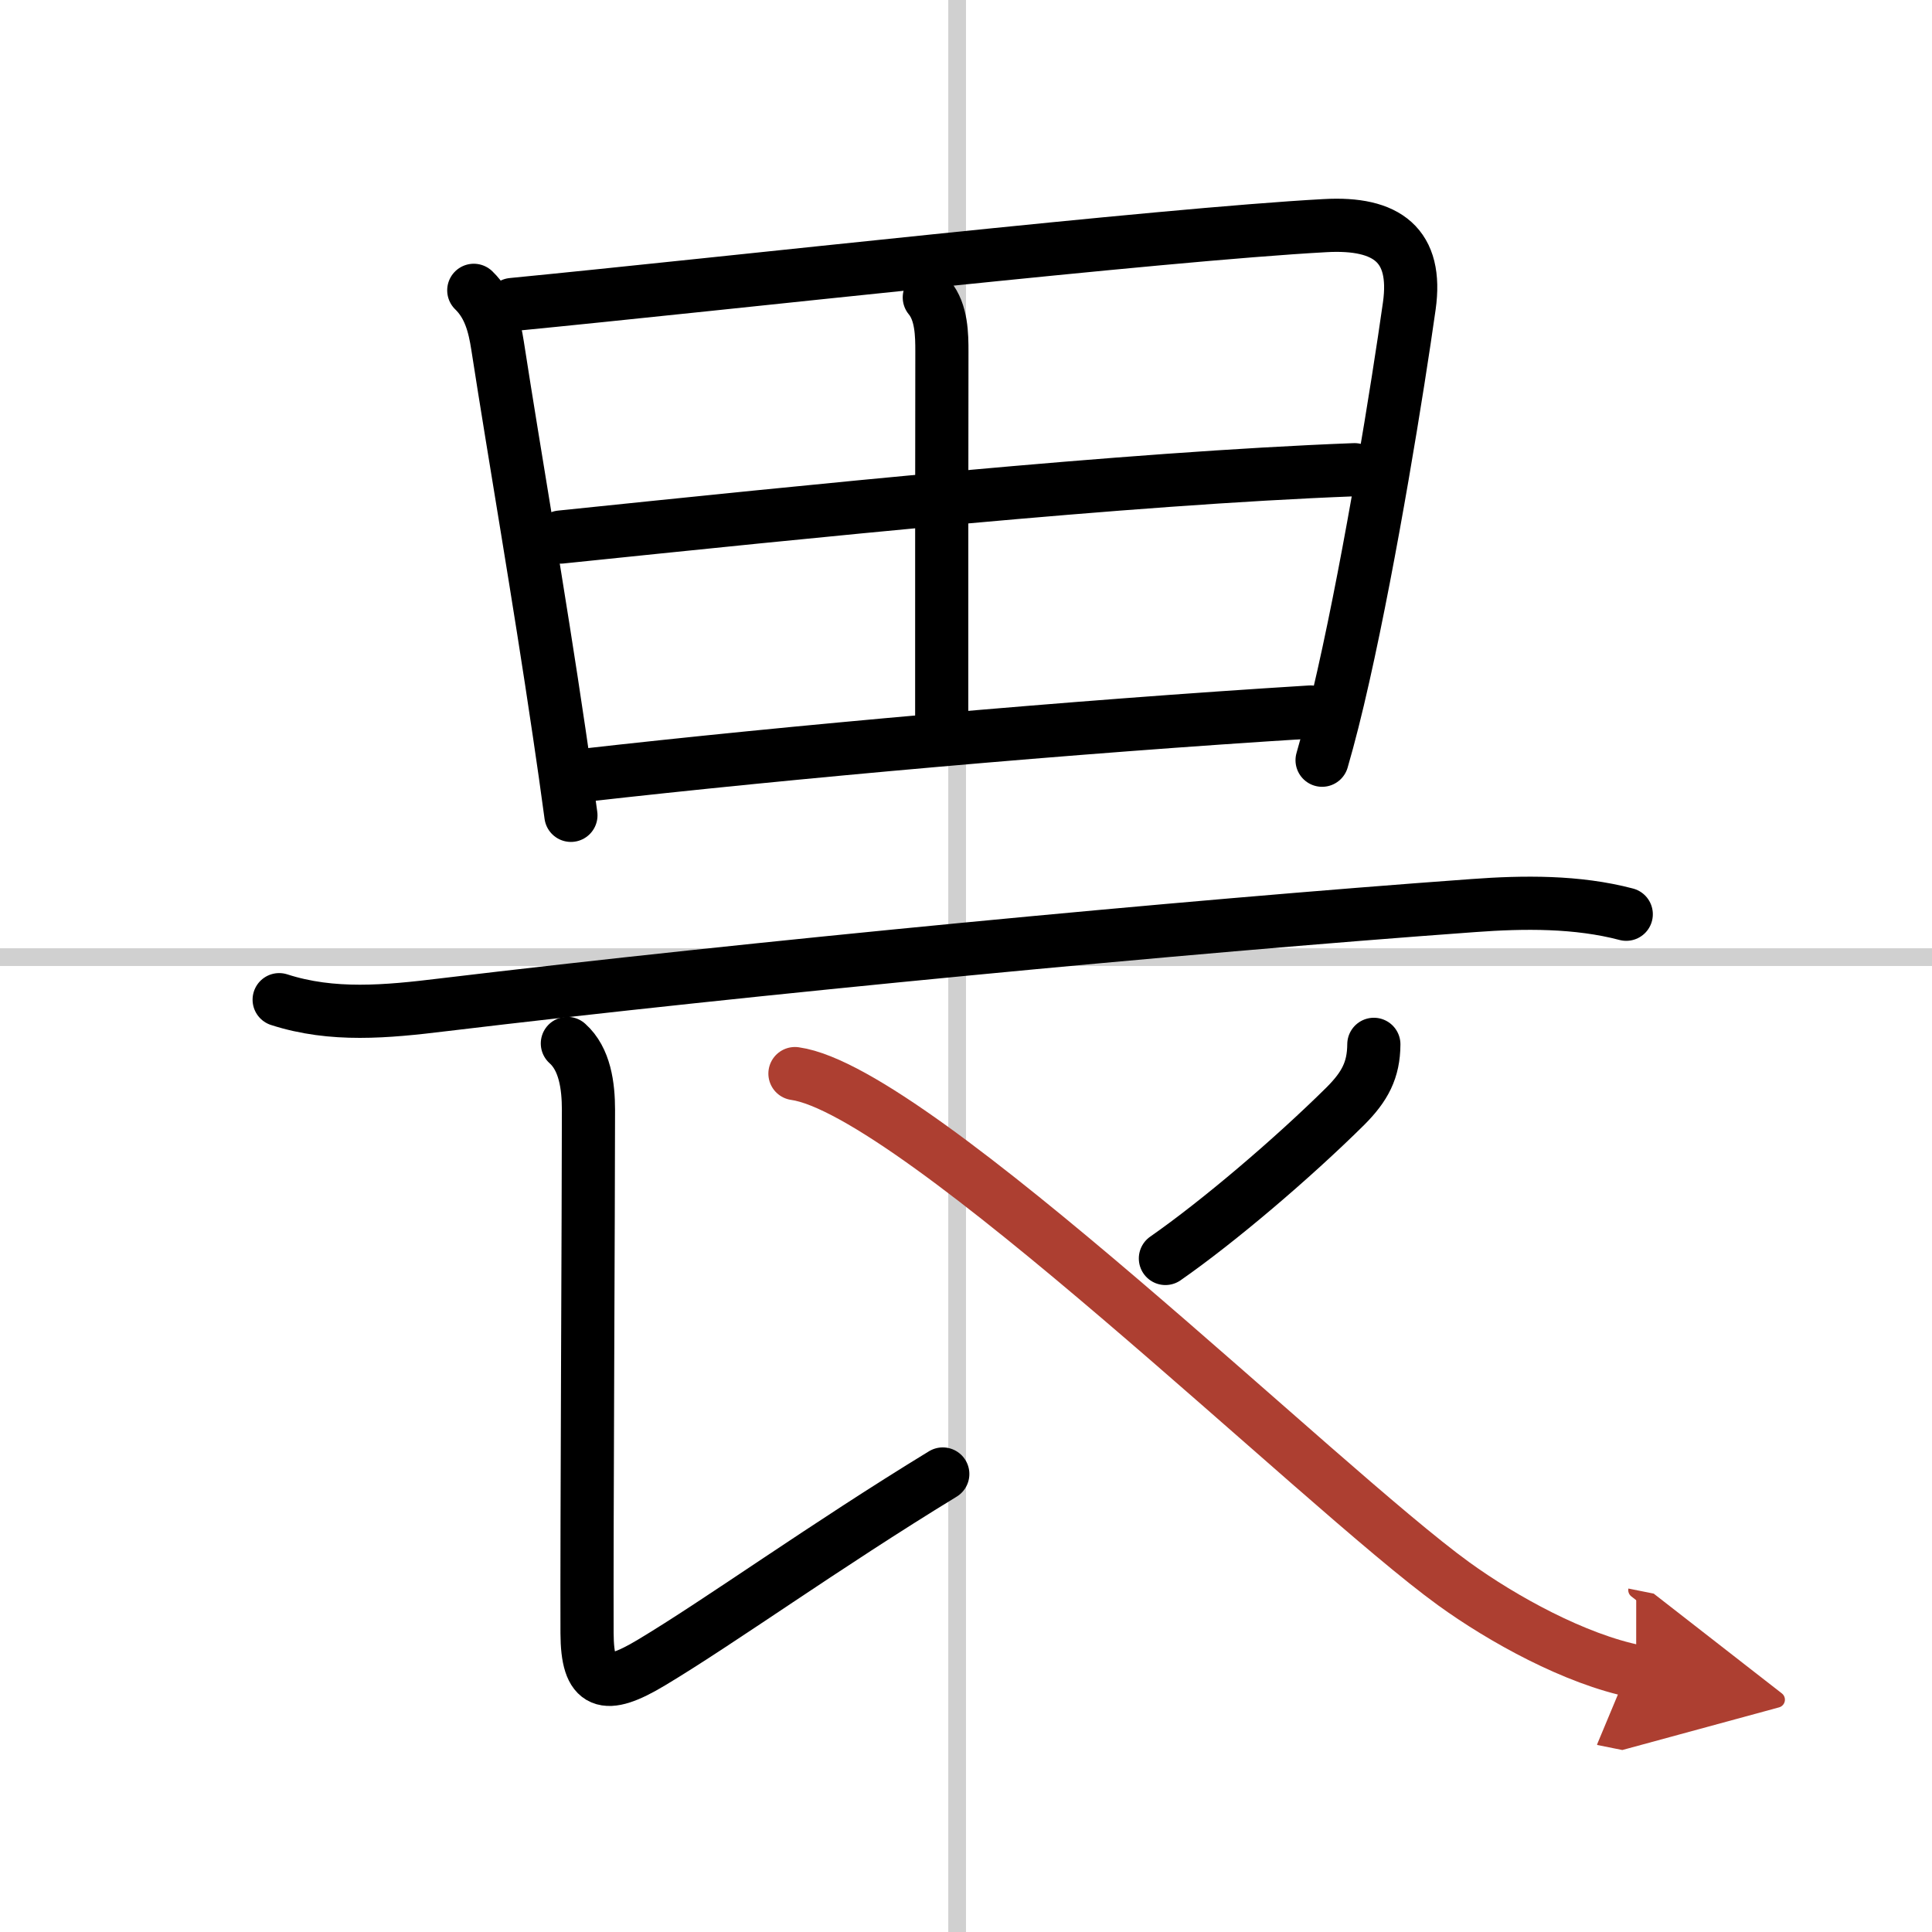
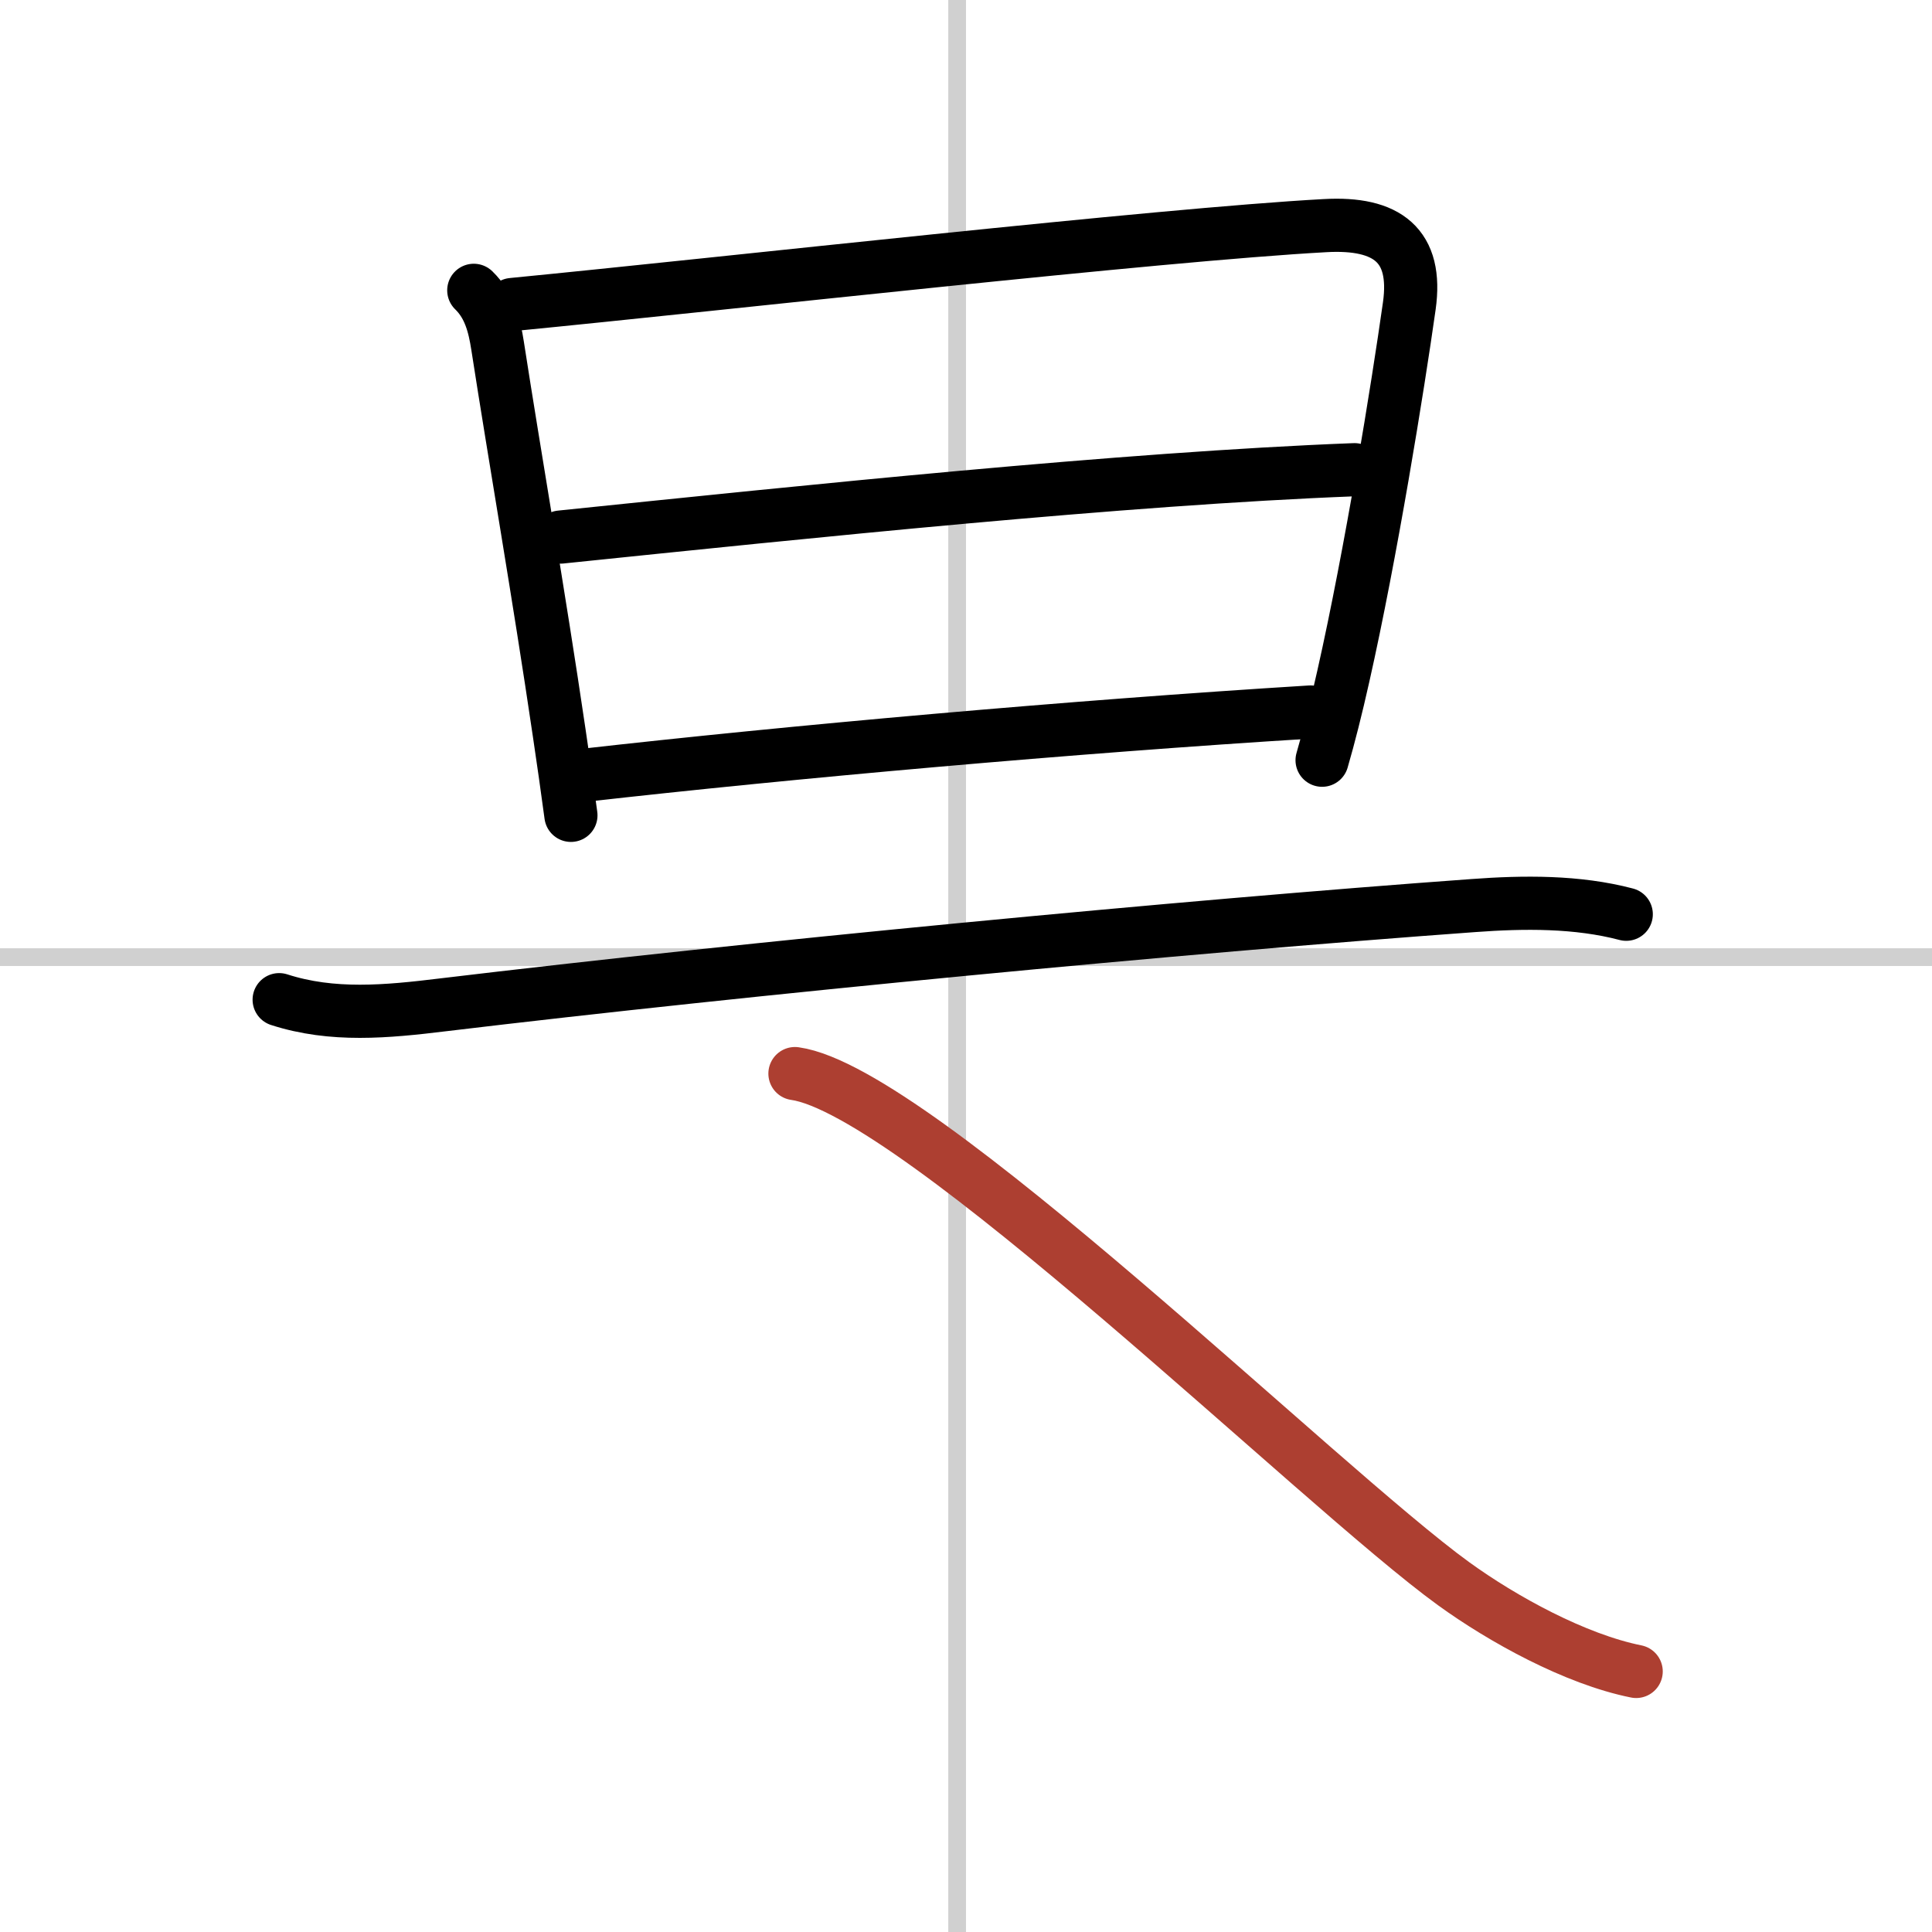
<svg xmlns="http://www.w3.org/2000/svg" width="400" height="400" viewBox="0 0 109 109">
  <defs>
    <marker id="a" markerWidth="4" orient="auto" refX="1" refY="5" viewBox="0 0 10 10">
-       <polyline points="0 0 10 5 0 10 1 5" fill="#ad3f31" stroke="#ad3f31" />
-     </marker>
+       </marker>
  </defs>
  <g fill="none" stroke="#000" stroke-linecap="round" stroke-linejoin="round" stroke-width="3">
-     <rect width="100%" height="100%" fill="#fff" stroke="#fff" />
    <line x1="54" x2="54" y2="109" stroke="#d0d0d0" stroke-width="1" />
    <line x2="109" y1="54" y2="54" stroke="#d0d0d0" stroke-width="1" />
    <path d="m26.73 16.38c0.9 0.87 1.17 2.03 1.34 3.11 0.99 6.39 2.32 13.98 3.48 21.86 0.23 1.54 0.45 3.09 0.66 4.65" />
    <path d="m28.9 17.18c12.1-1.18 36.49-3.94 45.85-4.45 3.52-0.2 5.24 1.12 4.76 4.53-0.65 4.6-2.16 13.96-3.72 20.88-0.4 1.79-0.81 3.41-1.2 4.75" />
-     <path d="m52.43 16.78c0.7 0.84 0.71 2.12 0.71 3.06-0.01 6.41-0.01 11.41-0.01 20.66" />
    <path d="m31.63 30.3c13.87-1.43 31.74-3.3 44.79-3.8" />
    <path d="M32.86,43.75C44.5,42.43,60.5,41,73.94,40.17" />
    <path d="m15.75 56.4c3 0.97 6.06 0.68 9.25 0.29 17.25-2.07 41.69-4.41 58.13-5.6 2.84-0.21 5.85-0.24 8.62 0.49" />
-     <path d="m32.01 58.87c0.99 0.88 1.19 2.4 1.19 3.75 0 5.14-0.1 24.04-0.08 29.51 0.01 2.96 1 3.25 3.63 1.67 3.89-2.33 9.74-6.55 16.44-10.64" />
-     <path d="m77.51 58.92c-0.01 1.45-0.5 2.38-1.61 3.49-2.98 2.95-7.15 6.5-10.15 8.59" />
    <path d="m44.85 60.57c6.87 0.96 29.66 23.35 37.16 28.78 2.76 2 6.86 4.26 10.3 4.95" marker-end="url(#a)" stroke="#ad3f31" />
  </g>
</svg>